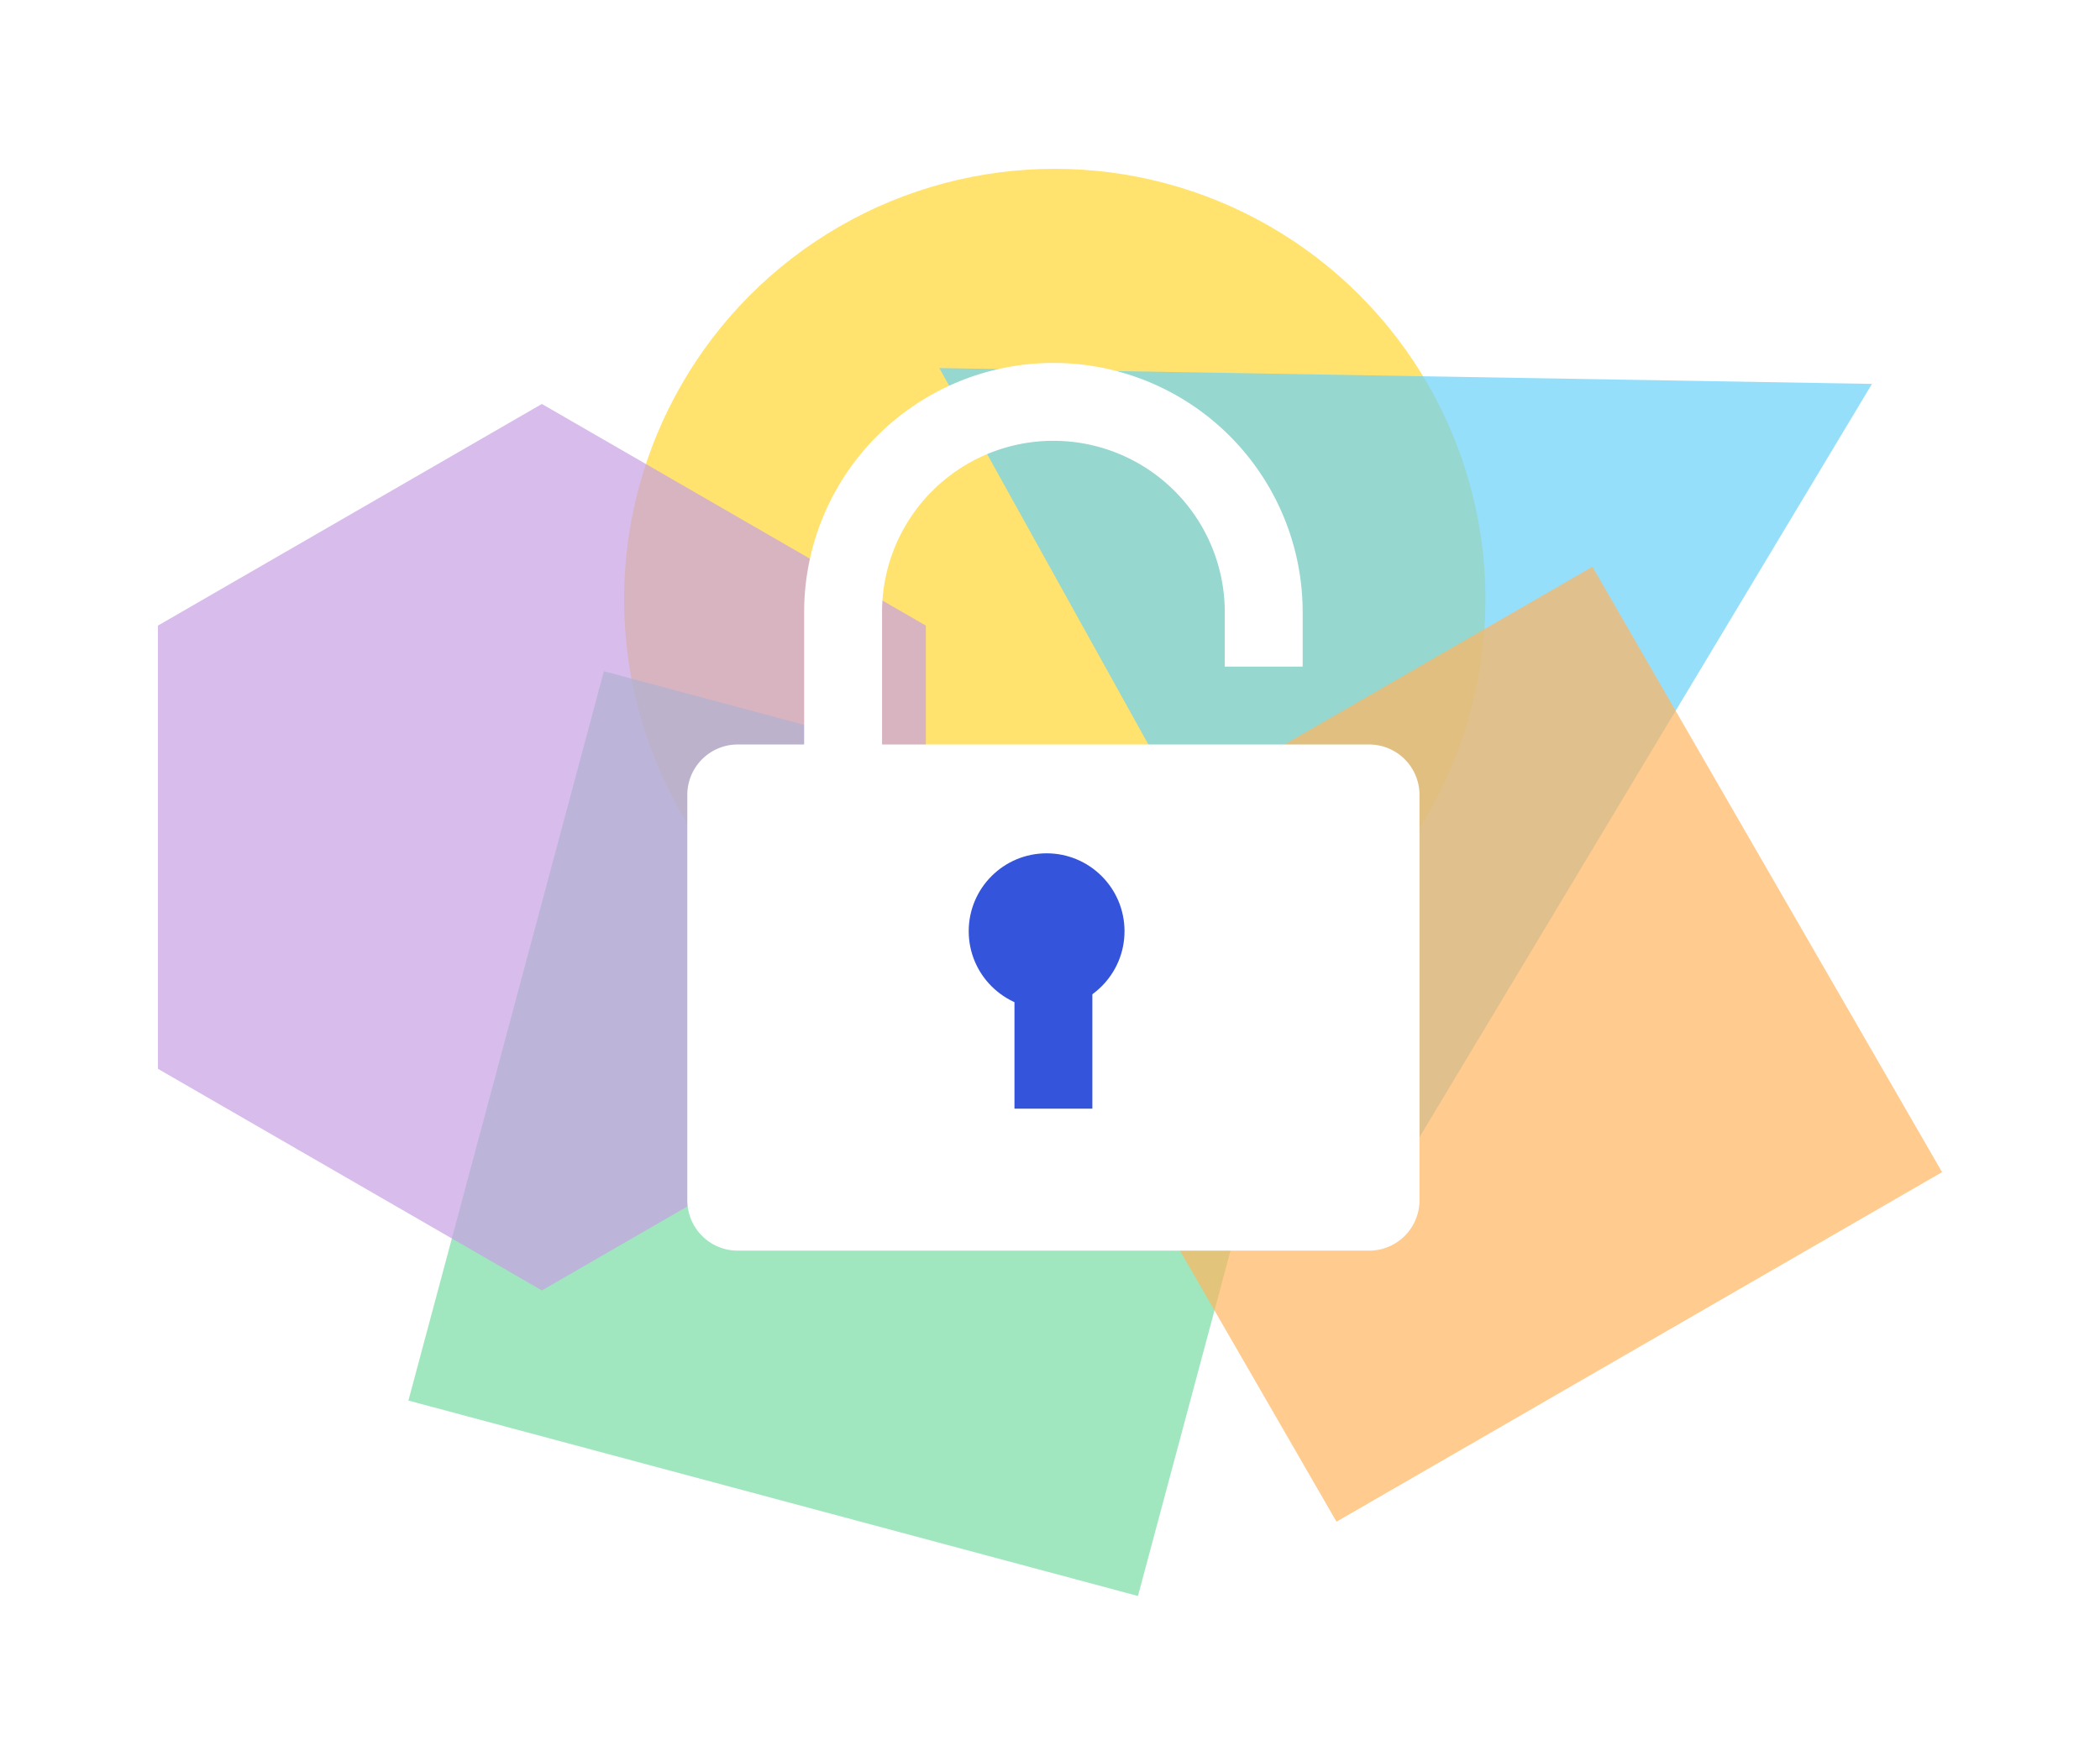
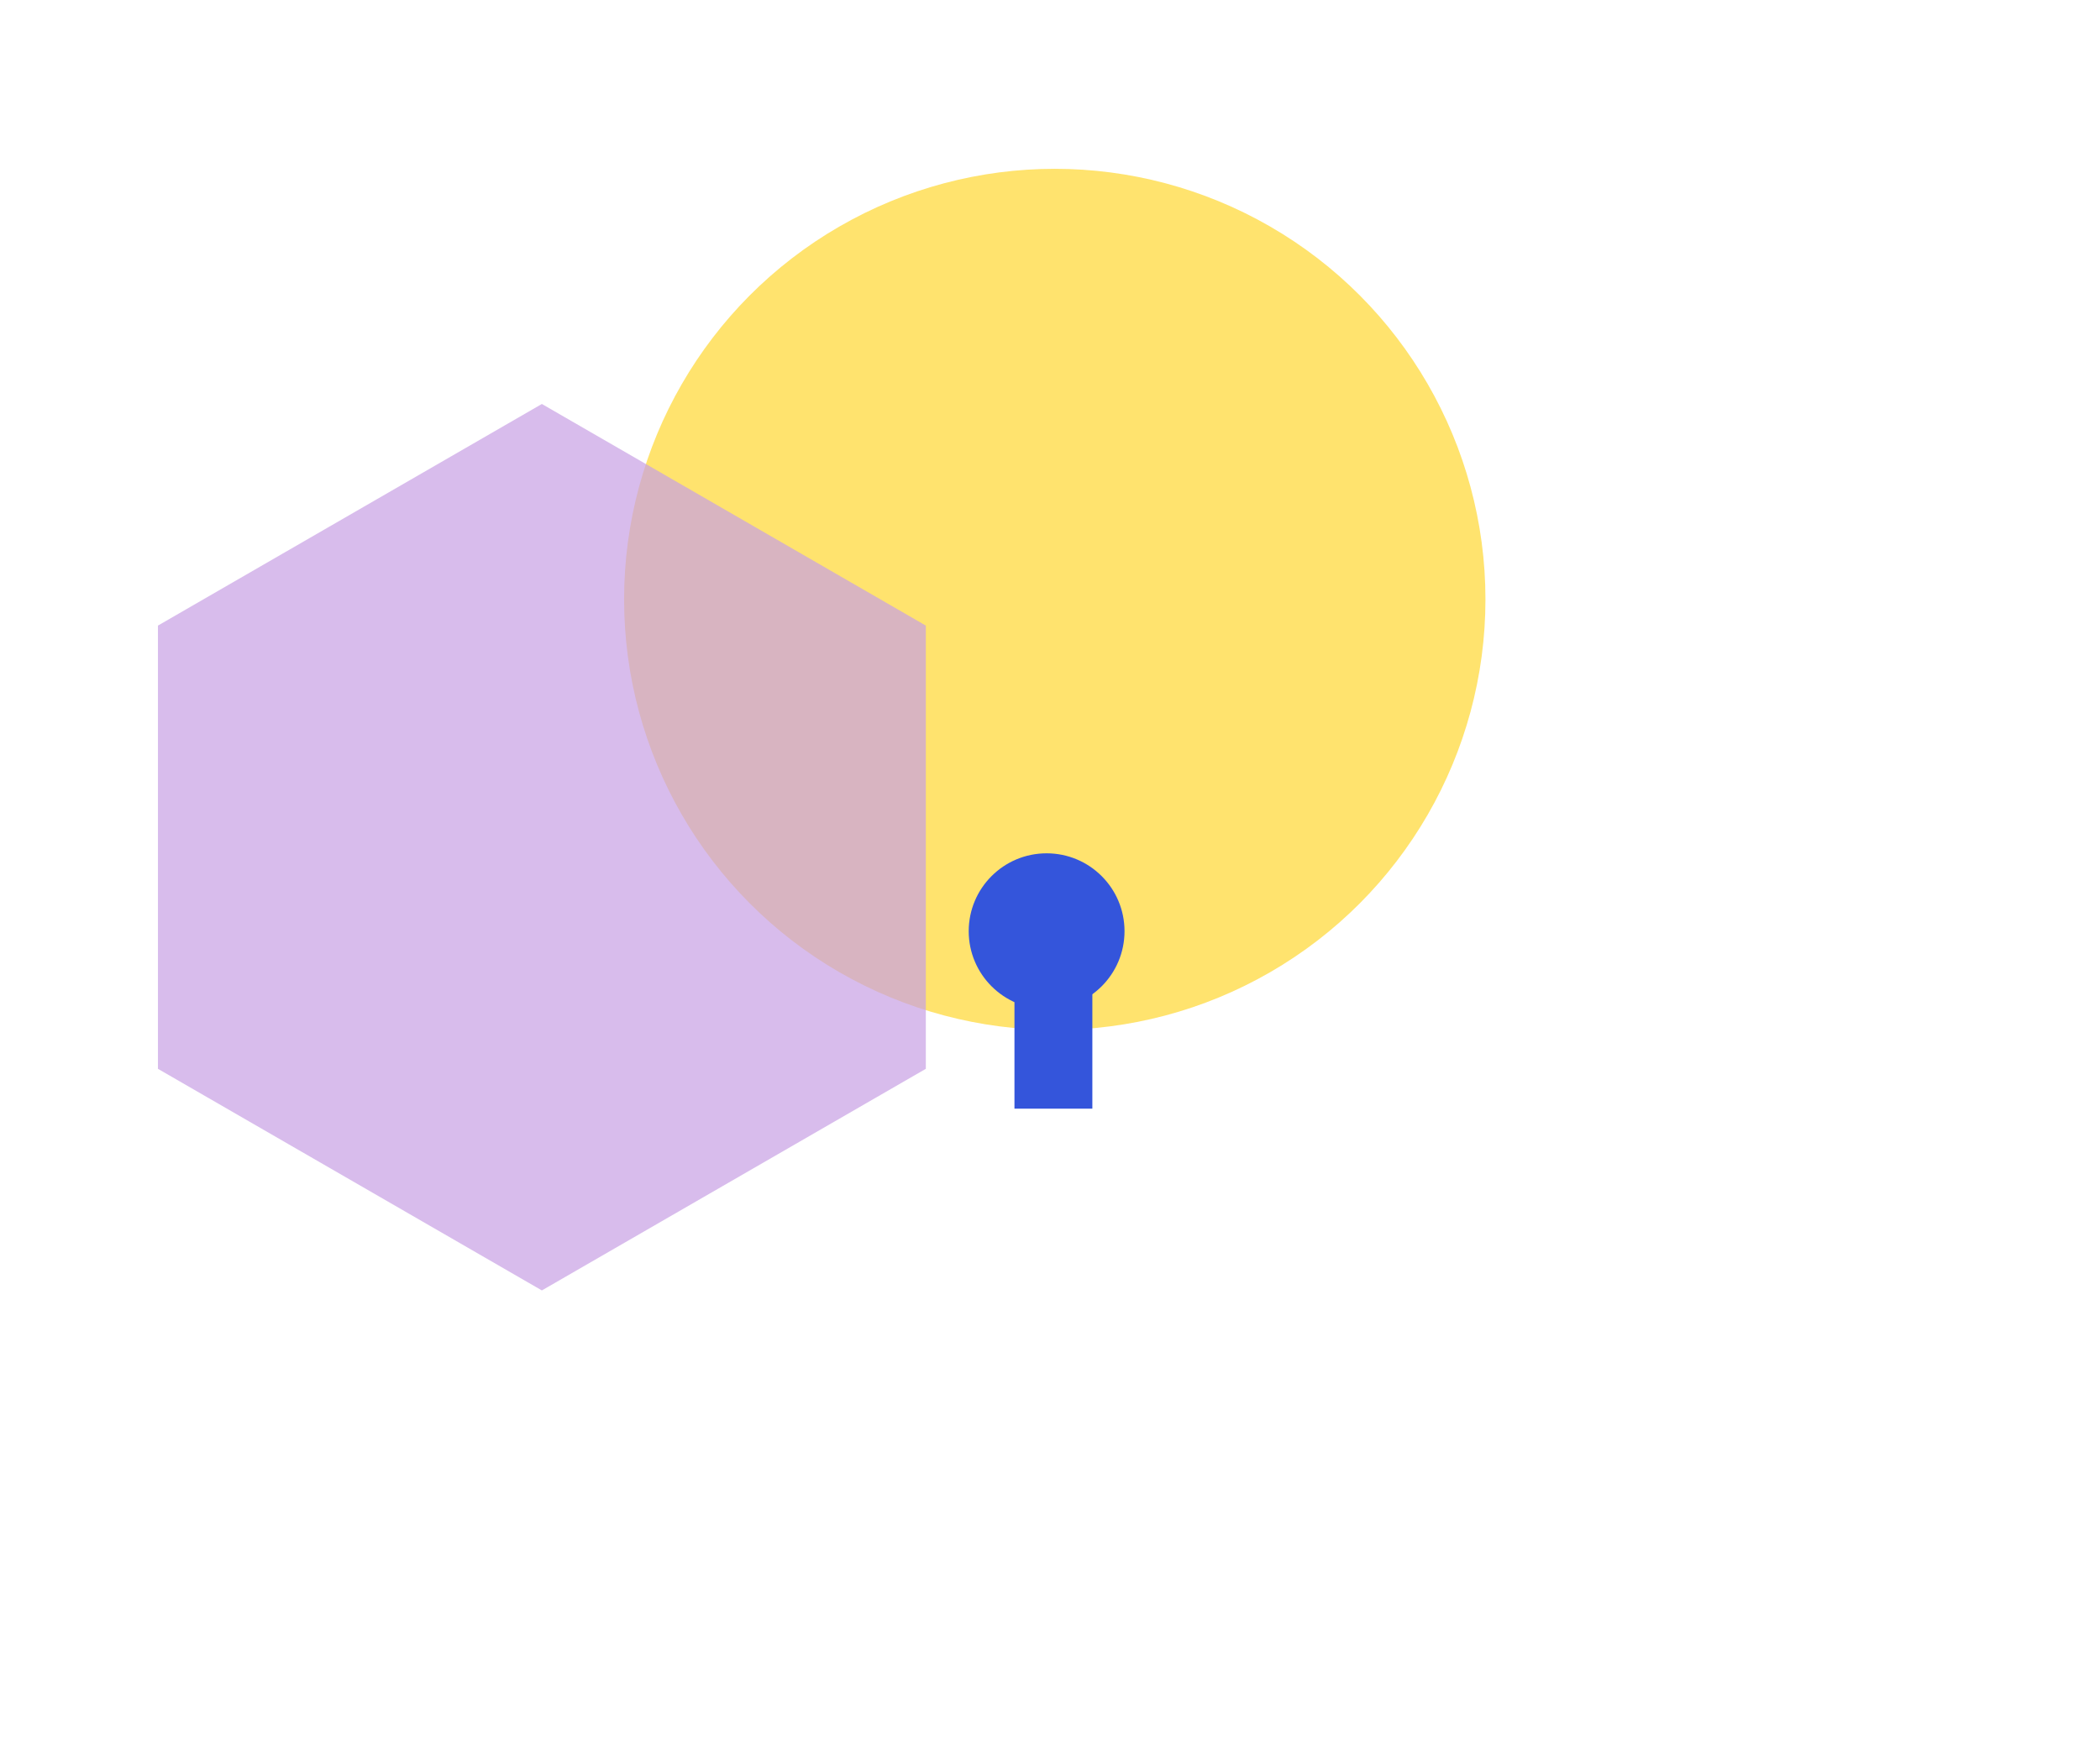
<svg xmlns="http://www.w3.org/2000/svg" width="250" height="209.677" viewBox="0 0 250 209.677">
  <defs>
    <filter id="a" x="72.823" y="34.218" width="105.165" height="123.71" filterUnits="userSpaceOnUse">
      <feOffset dy="3" input="SourceAlpha" />
      <feGaussianBlur stdDeviation="3" result="b" />
      <feFlood flood-opacity="0.161" />
      <feComposite operator="in" in2="b" />
      <feComposite in="SourceGraphic" />
    </filter>
  </defs>
  <rect width="250" height="209.677" fill="none" />
  <g transform="translate(18.802 20.102)">
-     <path d="M29.818,146.675l5.171-19.3L0,107.171V54.393L45.707,28l12.374,7.145A51.289,51.289,0,0,1,150.62,24.7l53.475.933-23.4,38.936,31.7,54.912L140.3,161.1l-14.523-25.156-9.111,34Z" transform="translate(0.001 0)" fill="#fff" />
    <ellipse cx="51.271" cy="51.27" rx="51.271" ry="51.27" transform="translate(158.037 102.541) rotate(-180)" fill="#ffd831" opacity="0.7" />
-     <path d="M55.514,0l55.514,96.118H0Z" transform="matrix(-1, -0.017, 0.017, -1, 202.418, 121.732)" fill="#6ad2fa" opacity="0.7" />
-     <rect width="89.913" height="89.913" transform="translate(116.668 169.947) rotate(-165)" fill="#78dda4" opacity="0.7" />
    <path d="M79.169,0H26.389L0,45.709,26.389,91.415H79.169l26.389-45.706Z" transform="translate(91.415 28.004) rotate(90)" fill="#c8a0e5" opacity="0.7" />
-     <path d="M0,0H83.246V83.246H0Z" transform="matrix(-0.866, 0.5, -0.5, -0.866, 212.396, 119.477)" fill="#ffb55f" opacity="0.7" />
    <g transform="translate(63.021 20.116)">
      <g transform="translate(0 0)">
        <g transform="matrix(1, 0, 0, 1, -81.82, -40.22)" filter="url(#a)">
-           <path d="M6,105.71a6,6,0,0,1-6-6V51.436a6,6,0,0,1,6-6H13.91V29.673a29.673,29.673,0,1,1,59.346,0v6.491H63.983V29.673a20.4,20.4,0,1,0-40.8,0V45.437H81.165a6,6,0,0,1,6,6V99.71a6,6,0,0,1-6,6Z" transform="translate(81.82 40.22)" fill="#fff" />
-         </g>
+           </g>
      </g>
      <g transform="translate(33.5 61.395)">
        <circle cx="9.274" cy="9.274" r="9.274" transform="translate(0 0)" fill="#3455db" />
-         <path d="M0,0H9.273V18.546H0Z" transform="translate(5.446 11.86)" fill="#3455db" />
+         <path d="M0,0H9.273V18.546H0" transform="translate(5.446 11.86)" fill="#3455db" />
      </g>
    </g>
  </g>
</svg>